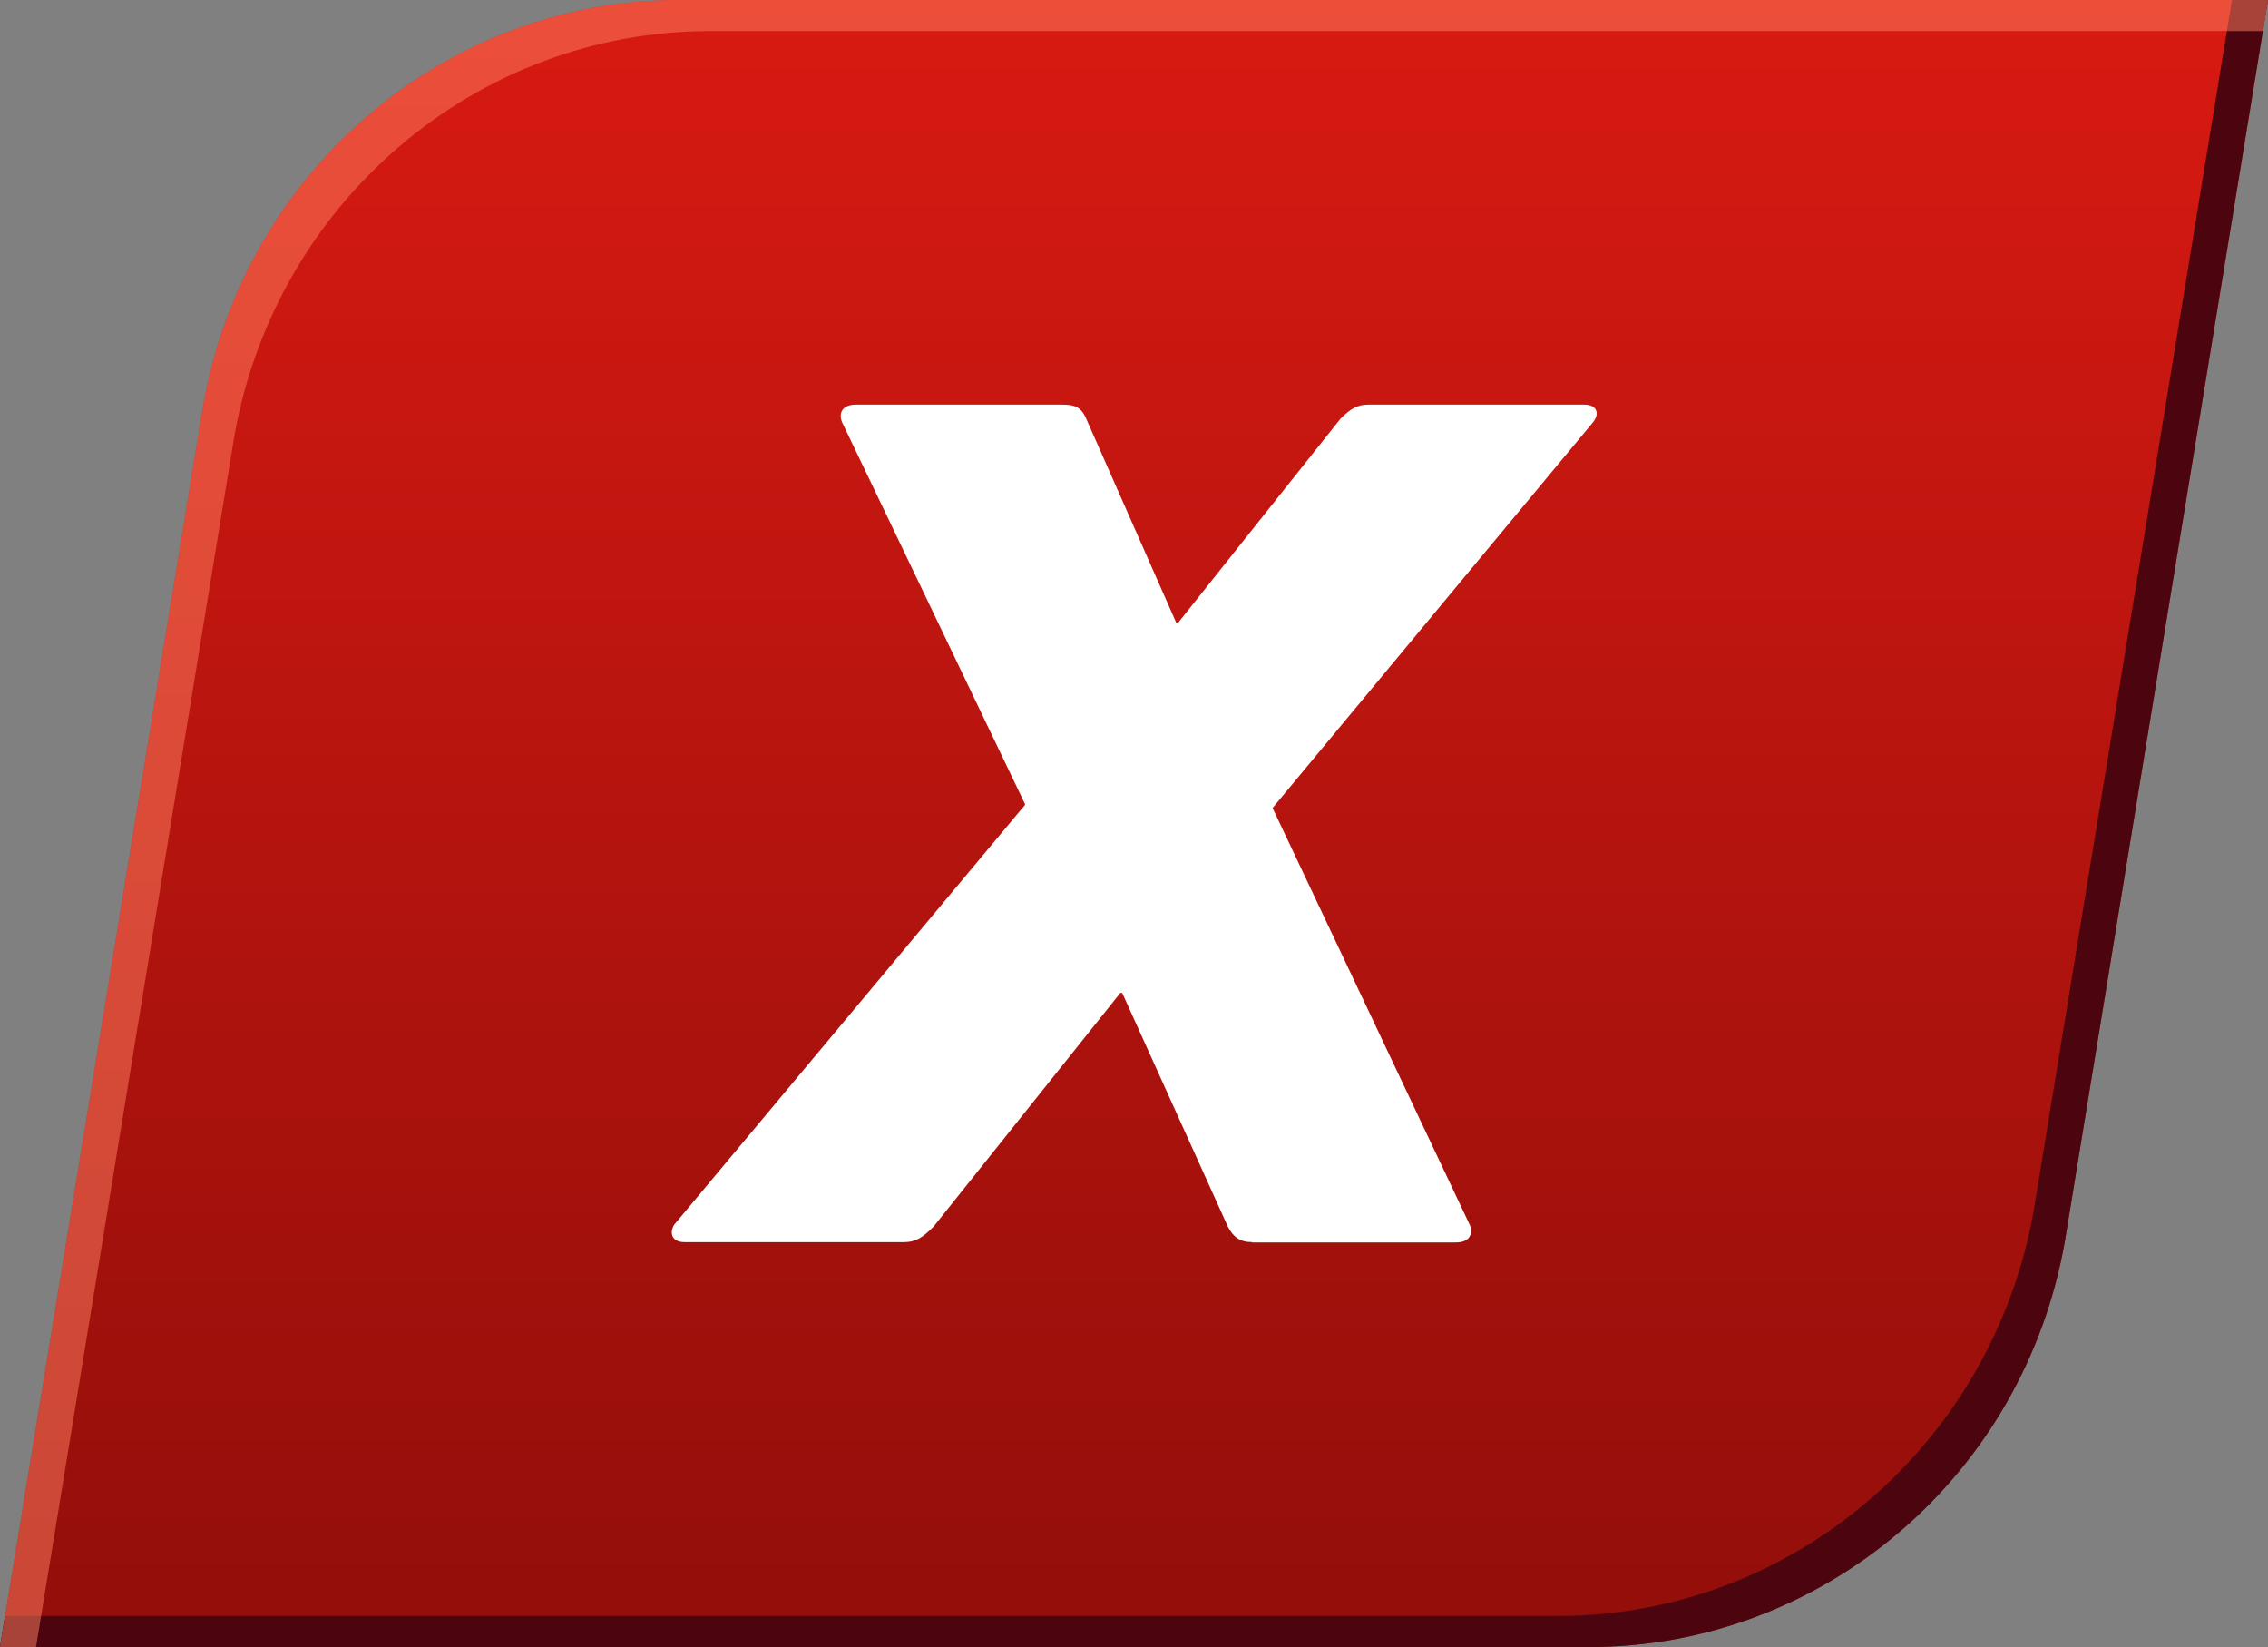
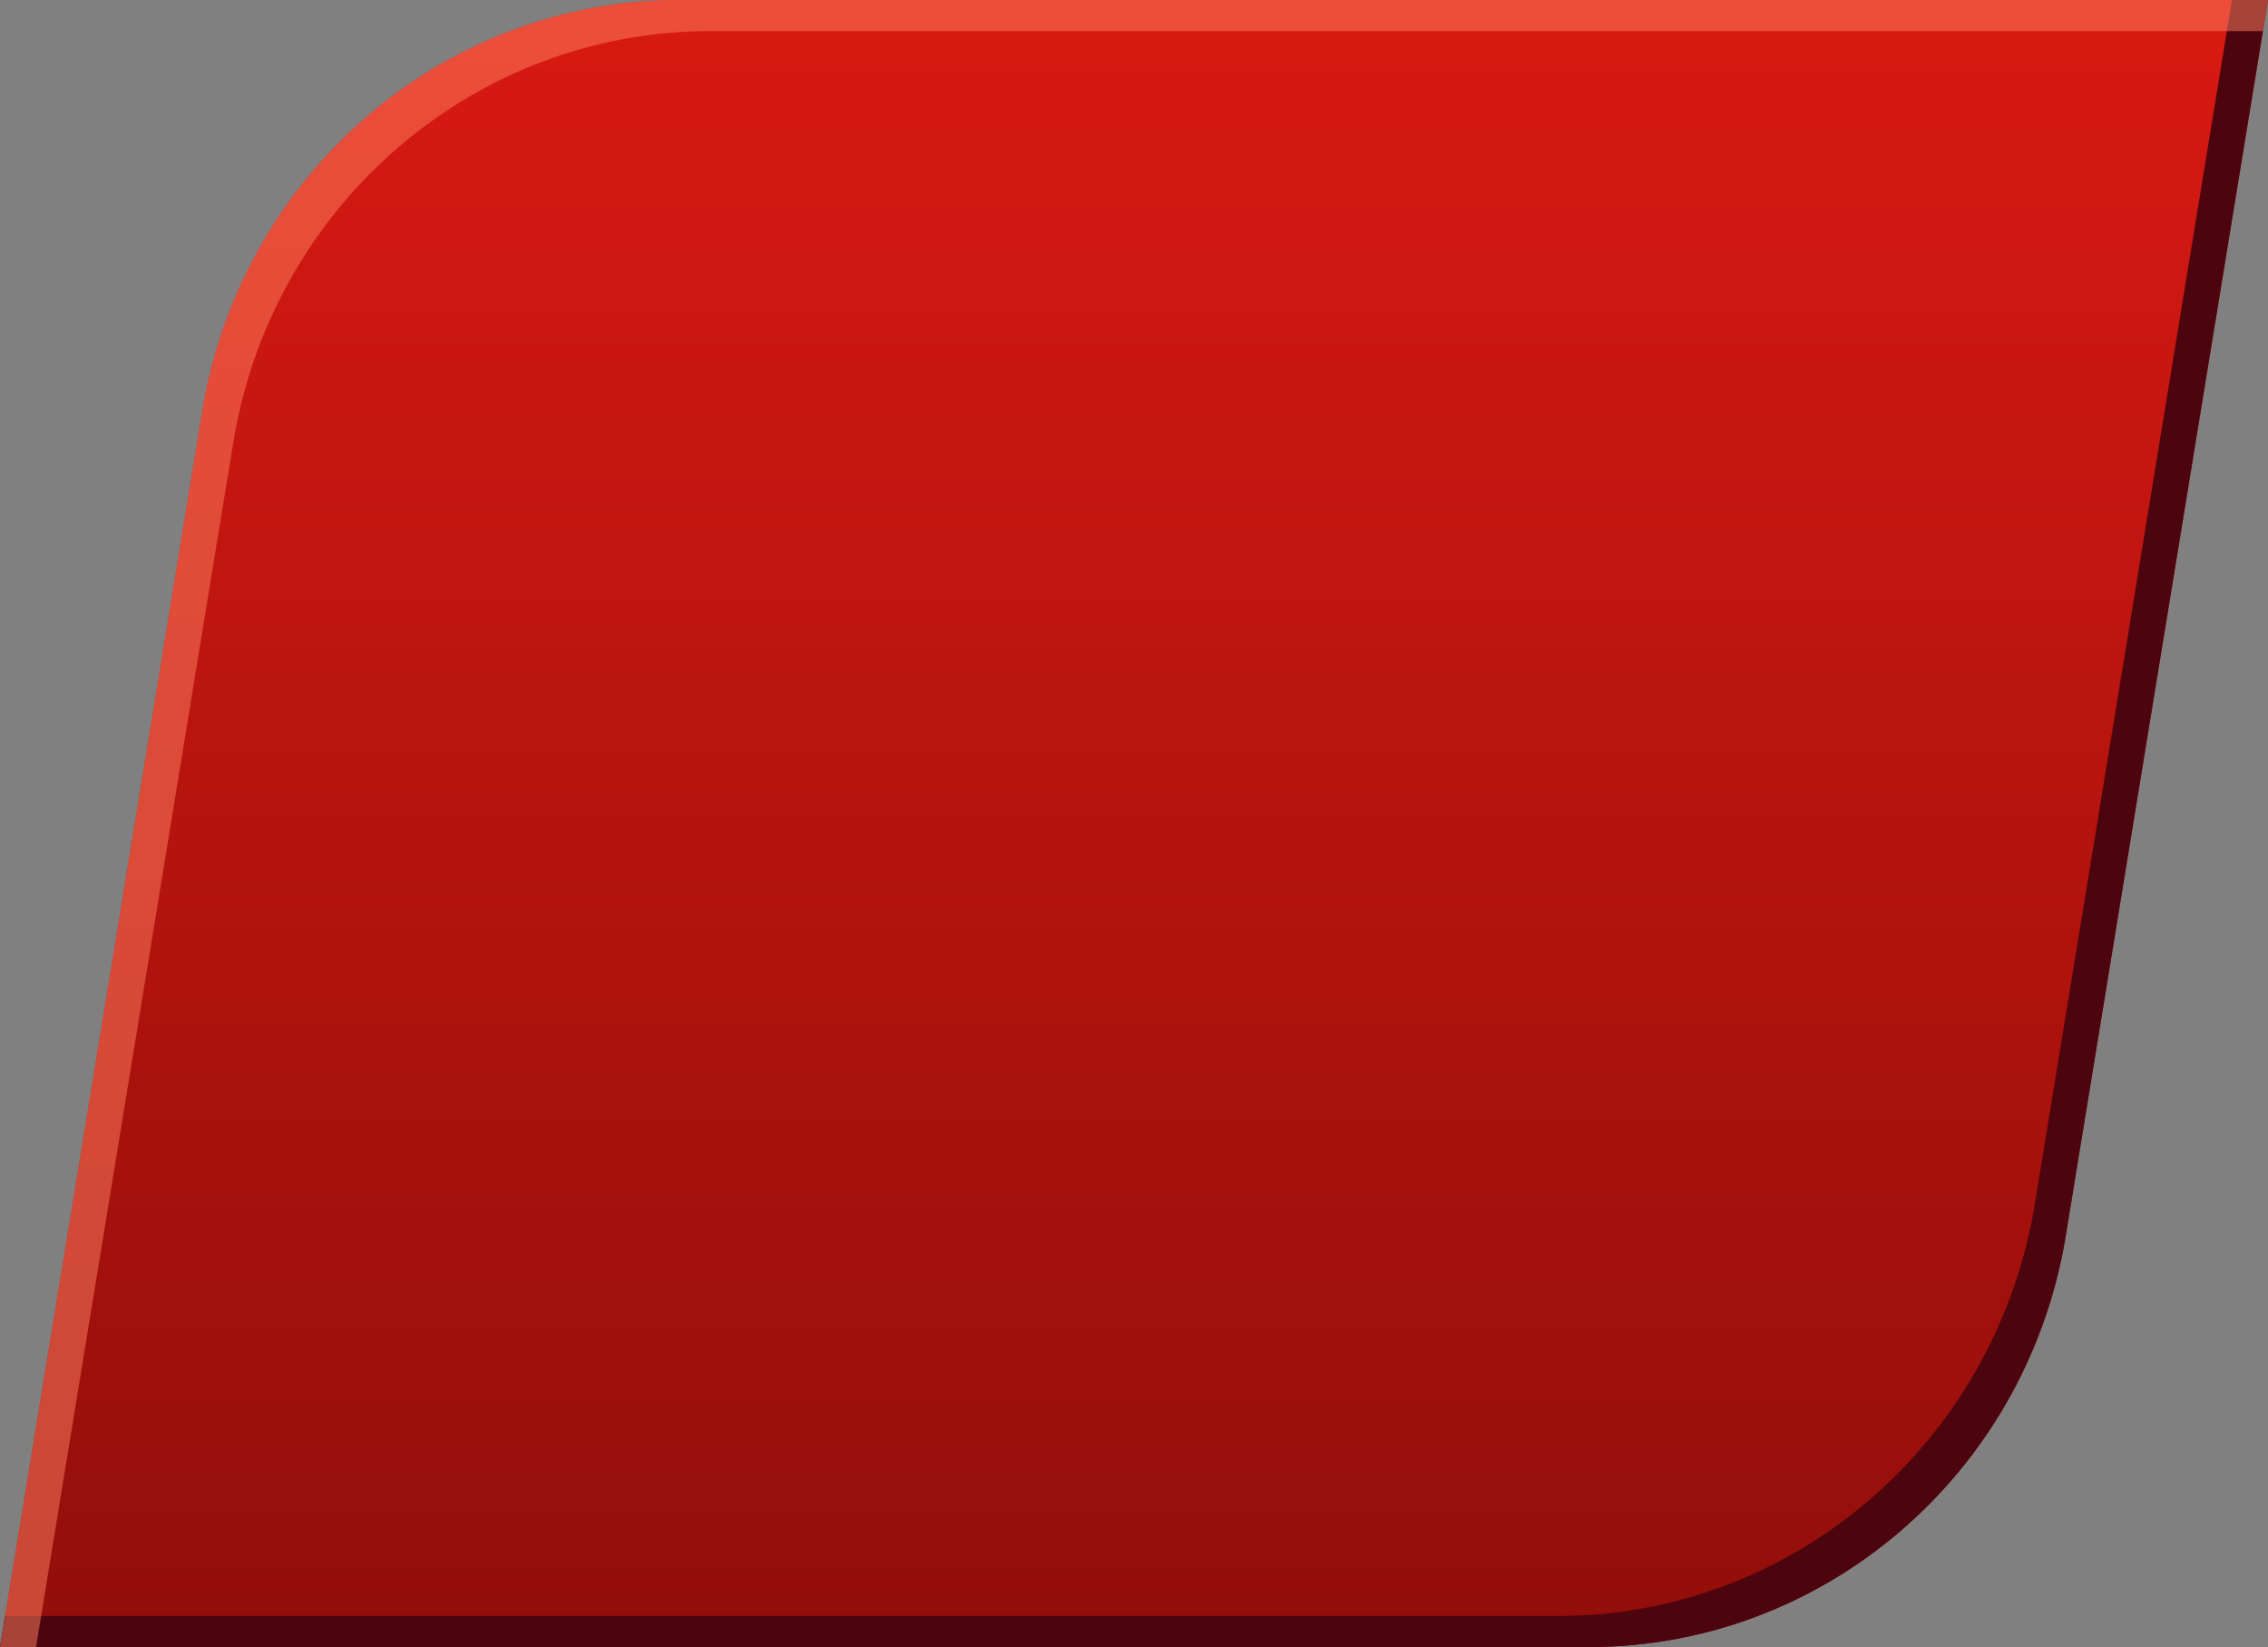
<svg xmlns="http://www.w3.org/2000/svg" version="1.1" id="Ebene_1" x="0px" y="0px" width="73px" height="53px" viewBox="0 0 73 53" style="enable-background:new 0 0 73 53;" xml:space="preserve">
  <rect x="0" y="0" width="73" height="53" fill="#808080" stroke="none" />
  <style type="text/css">
	.st0{fill-rule:evenodd;clip-rule:evenodd;fill:url(#SVGID_1_);}
	.st1{fill-rule:evenodd;clip-rule:evenodd;fill:#4C050E;}
	.st2{opacity:0.51;fill-rule:evenodd;clip-rule:evenodd;fill:#FF7F61;}
	.st3{fill:#FFFFFF;}
</style>
  <linearGradient id="SVGID_1_" gradientUnits="userSpaceOnUse" x1="36.5" y1="53" x2="36.5" y2="-7.305143e-07">
    <stop offset="3.196674e-08" style="stop-color:#920E0A" />
    <stop offset="1" style="stop-color:#D81A12" />
  </linearGradient>
  <path class="st0" d="M73,0H21.86C14.33,0,7.87,5.5,6.54,13.05L0,53h51.14c7.53,0,13.99-5.5,15.32-13.05L73,0z" />
  <path class="st1" d="M71.84,0l-6.38,38.95C64.12,46.5,57.67,52,50.14,52H0.16L0,53h51.14c7.53,0,13.99-5.5,15.32-13.05L73,0H71.84z" />
  <path class="st2" d="M7.54,14.05C8.87,6.5,15.33,1,22.86,1h49.98L73,0H21.86C14.33,0,7.87,5.5,6.54,13.05L0,53h1.16L7.54,14.05z" />
  <g>
-     <path class="st3" d="M40.3,39.97c-0.39,0-0.61-0.17-0.78-0.5l-3.4-7.52h-0.06l-6.01,7.52c-0.33,0.33-0.56,0.5-0.95,0.5h-7.07   c-0.39,0-0.5-0.28-0.33-0.56L33,25.89l-5.9-12.31c-0.11-0.28,0-0.56,0.45-0.56h6.63c0.39,0,0.61,0.06,0.78,0.45l2.9,6.57h0.06   l5.23-6.57c0.33-0.33,0.56-0.45,0.89-0.45h6.96c0.39,0,0.5,0.28,0.28,0.56L40.96,26l6.35,13.42c0.11,0.28,0,0.56-0.45,0.56H40.3z" />
-   </g>
+     </g>
</svg>